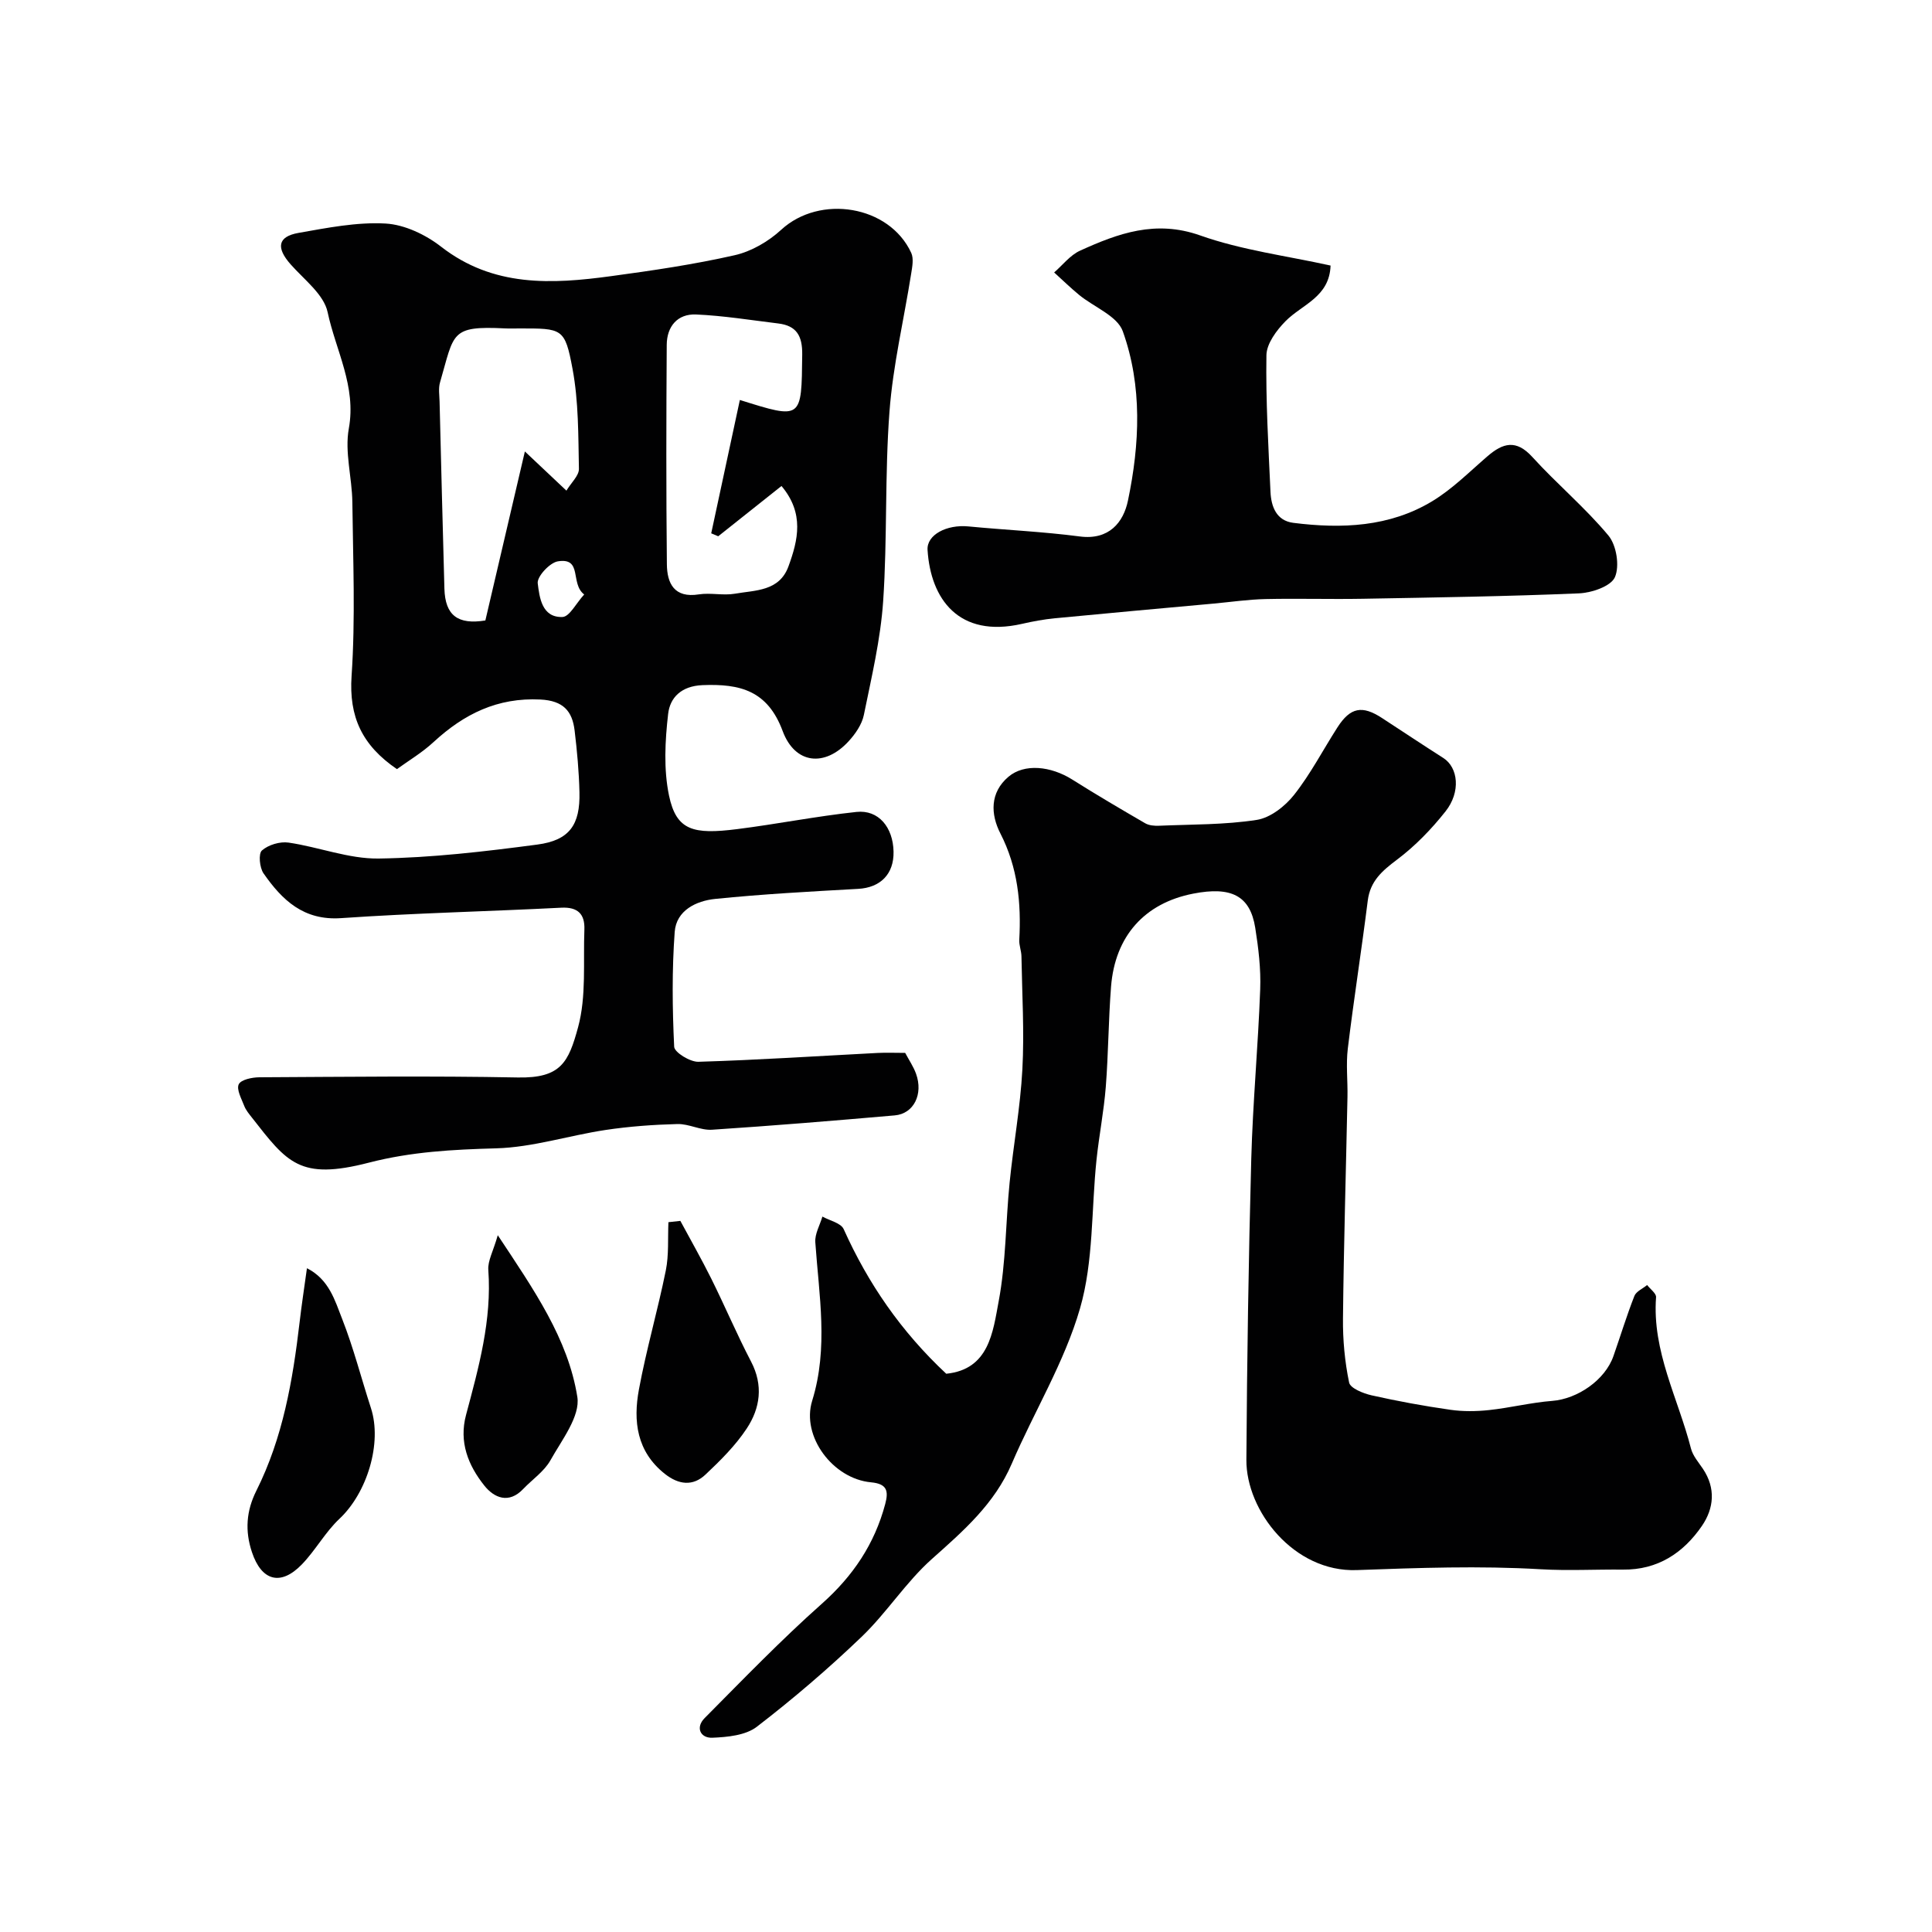
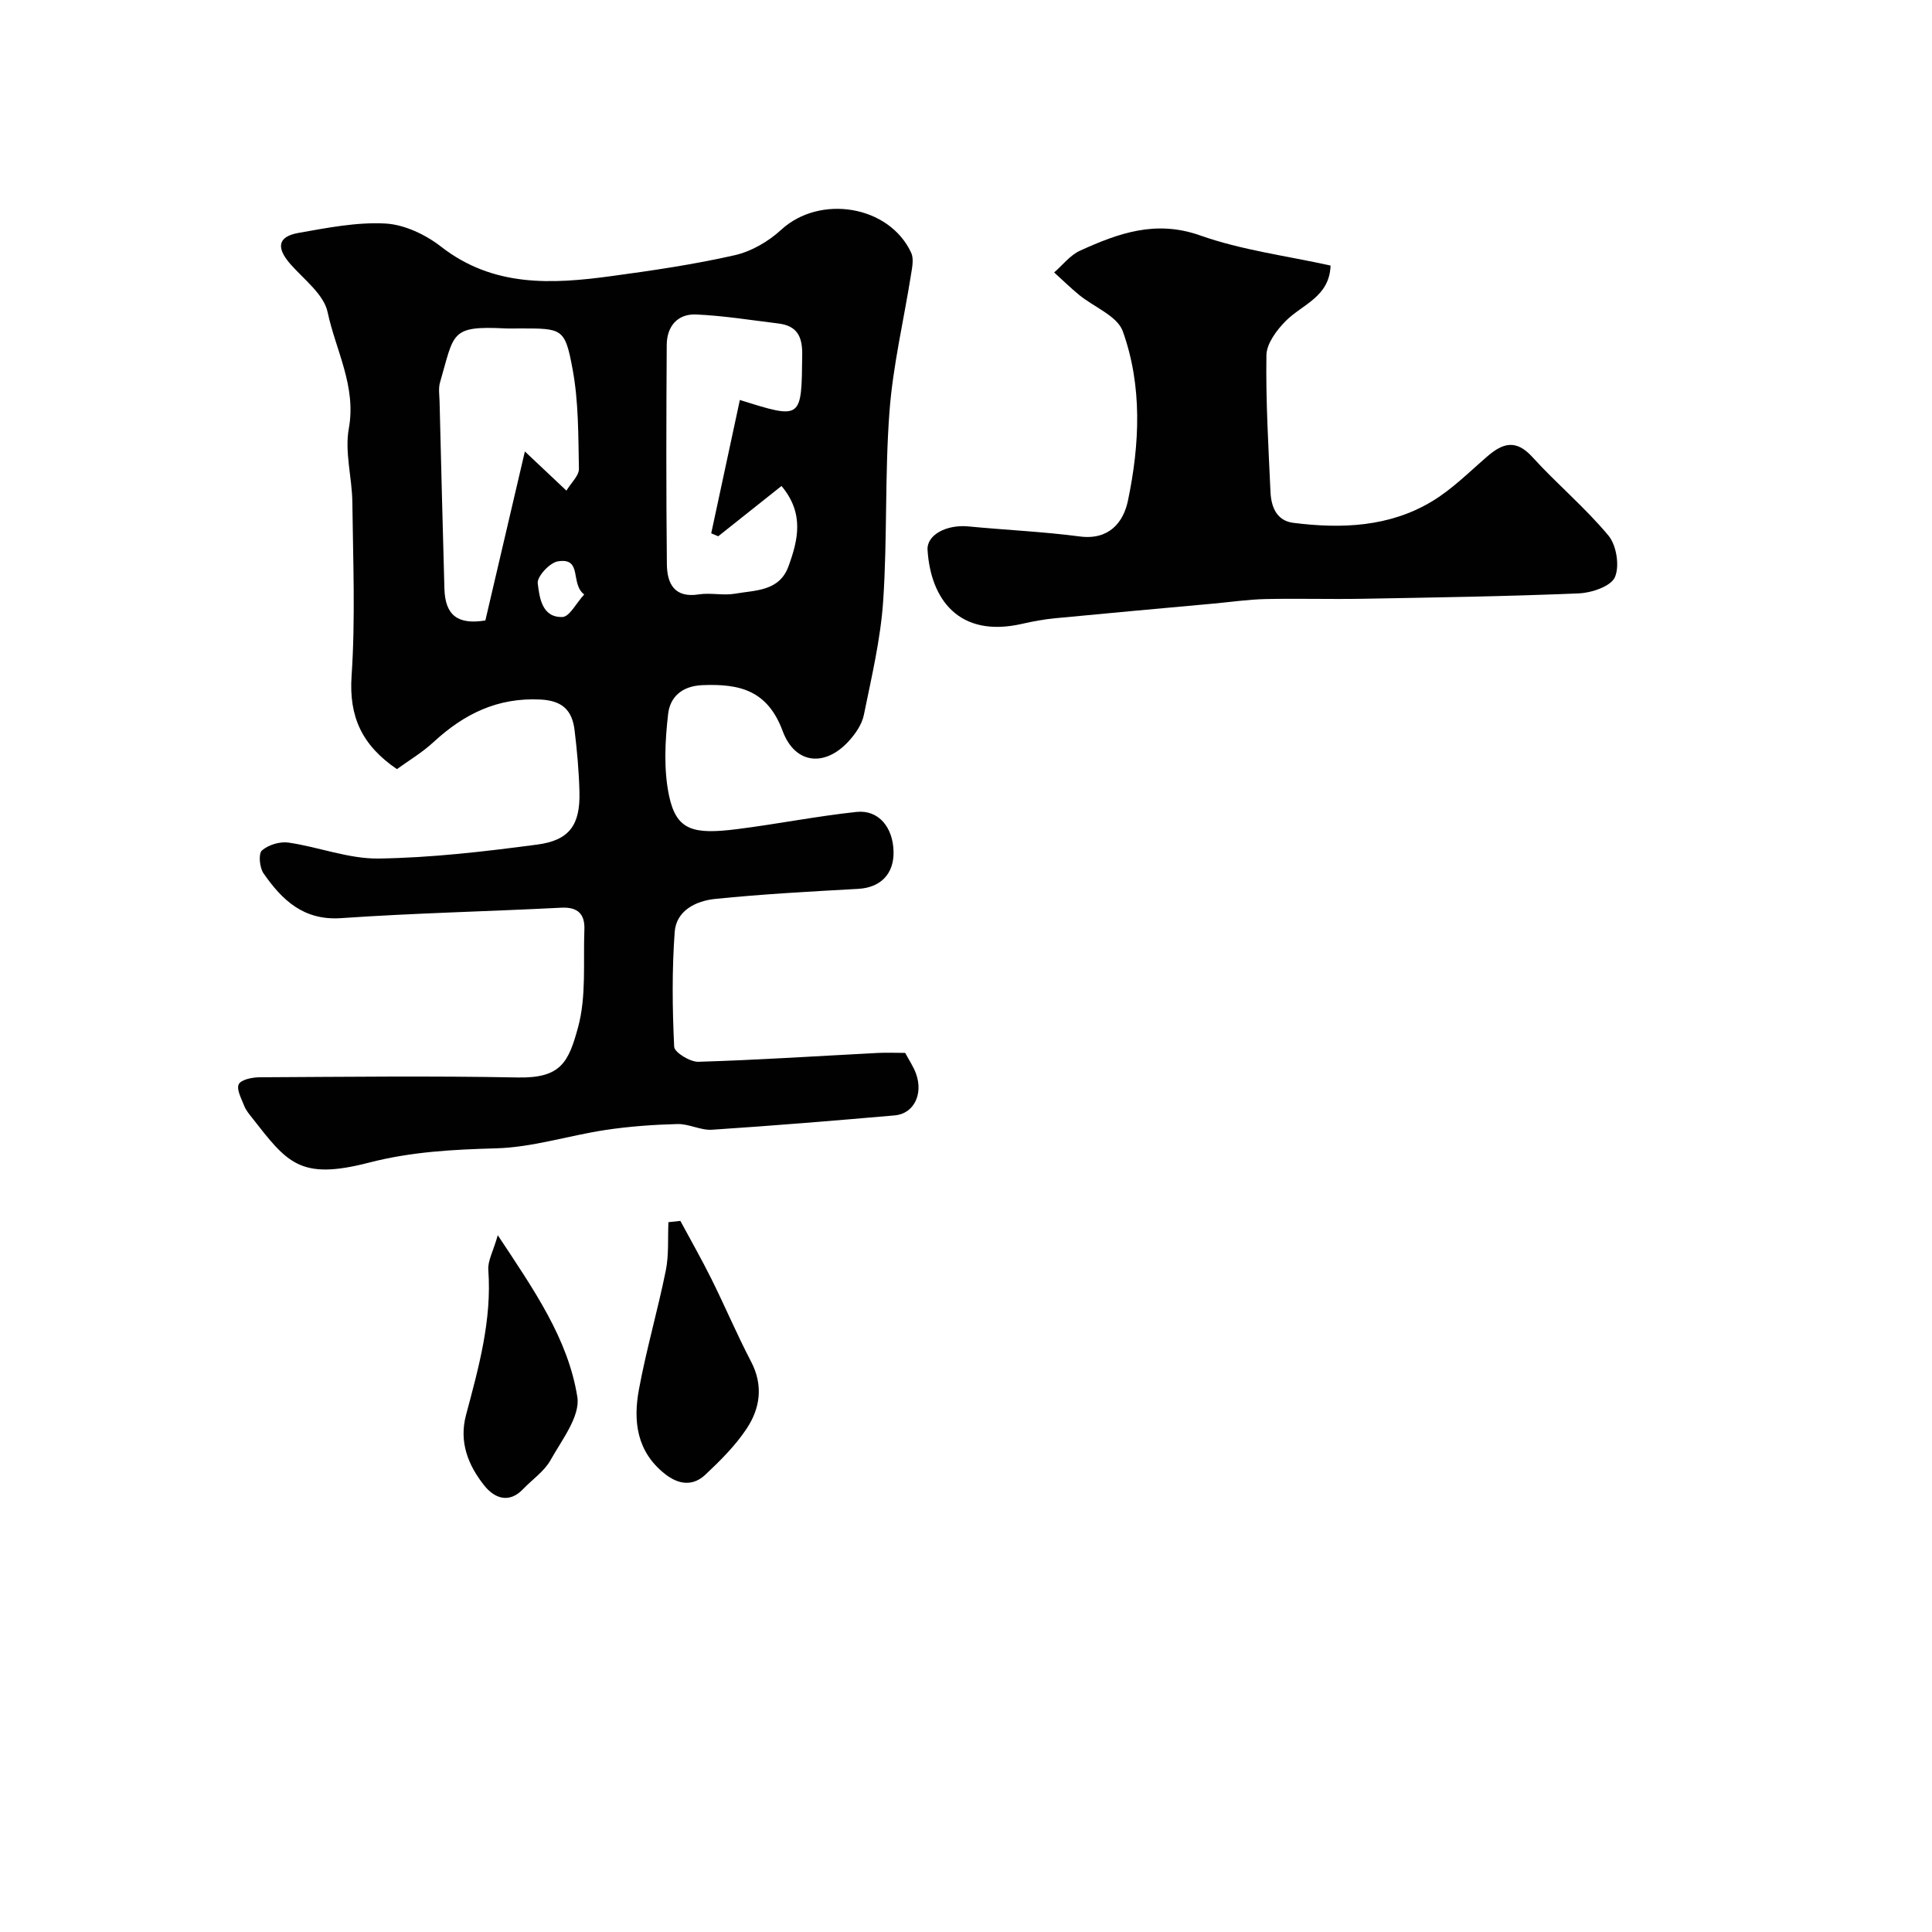
<svg xmlns="http://www.w3.org/2000/svg" enable-background="new 0 0 400 400" viewBox="0 0 400 400">
  <g fill="#010102">
    <path d="m82.18 159.24c-7.23-4.93-9.96-10.84-9.39-19.28.81-11.94.3-23.99.16-35.98-.06-5.1-1.62-10.39-.73-15.26 1.59-8.76-2.71-16.17-4.39-24.09-.78-3.68-4.86-6.73-7.65-9.89-3.04-3.43-2.71-5.76 1.62-6.52 5.96-1.05 12.06-2.27 18.02-1.94 3.94.22 8.3 2.3 11.51 4.8 10.79 8.39 22.89 7.77 35.21 6.09 8.57-1.16 17.15-2.42 25.57-4.33 3.45-.78 6.99-2.84 9.63-5.27 8.01-7.36 22.37-5.07 26.92 4.78.55 1.2.21 2.93-.02 4.36-1.5 9.49-3.76 18.92-4.48 28.47-.99 13.05-.43 26.22-1.31 39.28-.54 7.92-2.41 15.76-4 23.57-.4 1.96-1.76 3.93-3.16 5.45-4.9 5.35-11.08 4.77-13.65-2.13-3.12-8.39-8.82-9.81-16.59-9.5-4.43.18-6.74 2.61-7.12 5.96-.64 5.57-.95 11.46.18 16.89 1.52 7.29 5.06 8.1 14.11 6.96 8.26-1.04 16.45-2.68 24.72-3.56 4.56-.48 7.55 3.18 7.66 8.21.1 4.68-2.74 7.47-7.33 7.72-9.87.55-19.76 1.08-29.59 2.08-3.93.4-8.06 2.37-8.39 6.83-.58 7.9-.49 15.87-.11 23.78.06 1.17 3.31 3.17 5.03 3.11 12.38-.37 24.74-1.19 37.11-1.83 1.82-.09 3.65-.01 5.69-.01.77 1.46 1.7 2.81 2.24 4.3 1.54 4.25-.46 8.3-4.4 8.64-12.61 1.1-25.22 2.14-37.85 2.97-2.34.15-4.77-1.24-7.14-1.18-4.98.13-9.98.49-14.9 1.23-7.57 1.14-15.06 3.59-22.64 3.8-8.94.25-17.55.69-26.37 2.97-14.33 3.7-16.9-.02-24.19-9.33-.6-.77-1.26-1.55-1.6-2.44-.57-1.47-1.64-3.4-1.13-4.46.47-.97 2.77-1.44 4.27-1.45 17.83-.09 35.67-.31 53.5.04 8.94.17 10.51-3.15 12.49-10.42 1.73-6.38 1.04-13.44 1.3-20.2.12-3.19-1.33-4.71-4.8-4.53-15.18.78-30.39 1.11-45.56 2.16-7.79.54-12.22-3.75-16.07-9.27-.82-1.18-1.09-4.08-.33-4.74 1.33-1.17 3.73-1.89 5.51-1.63 6.26.91 12.46 3.39 18.66 3.3 10.96-.16 21.95-1.45 32.84-2.89 6.67-.88 8.89-4.09 8.73-10.83-.1-4.26-.49-8.53-1-12.77-.48-4.05-2.36-6.19-7.07-6.43-8.91-.45-15.84 3-22.13 8.8-2.36 2.19-5.17 3.85-7.59 5.61zm71-76.43c12.91 4.05 12.76 4.05 12.91-9.39.05-3.88-1.16-5.99-4.97-6.45-5.66-.69-11.32-1.61-17-1.86-3.85-.17-6.06 2.48-6.08 6.29-.1 15.14-.13 30.29.03 45.43.04 3.95 1.52 7.04 6.62 6.23 2.44-.38 5.04.28 7.47-.14 4.2-.74 9.18-.46 11.08-5.65 2-5.47 3.32-10.99-1.44-16.65-4.34 3.45-8.72 6.93-13.1 10.41-.48-.2-.97-.41-1.45-.61 1.95-9.12 3.91-18.23 5.93-27.61zm-35.91 18.77c1.01-1.67 2.62-3.11 2.59-4.52-.14-6.91-.06-13.92-1.32-20.67-1.58-8.49-2.11-8.39-11.01-8.39-1 0-2 .04-2.99-.01-11.38-.56-10.46.96-13.44 11.19-.36 1.23-.12 2.65-.09 3.98.32 12.91.64 25.81 1 38.72.16 5.55 2.79 7.5 8.48 6.58 2.66-11.37 5.3-22.67 8.18-34.99 2.41 2.27 5.04 4.75 8.6 8.11zm3.68 21.5c-2.96-2.24-.27-7.7-5.45-6.86-1.68.27-4.34 3.15-4.17 4.54.36 2.89.84 7.14 5.13 6.98 1.46-.06 2.82-2.84 4.49-4.66z" />
-     <path d="m195.91 284.42c8.87-.9 9.66-8.62 10.86-15.03 1.51-8.03 1.44-16.36 2.26-24.54.78-7.82 2.22-15.59 2.64-23.42.42-7.79-.06-15.62-.19-23.44-.02-1.14-.51-2.28-.45-3.4.42-7.66-.31-15-3.91-22.03-2.03-3.96-2.21-8.45 1.67-11.74 3.28-2.78 8.74-2.24 13.23.59 4.96 3.13 10.02 6.1 15.1 9.05.79.45 1.89.54 2.84.5 6.76-.29 13.59-.18 20.24-1.21 2.82-.44 5.87-2.83 7.73-5.19 3.42-4.33 5.99-9.32 8.99-13.99 2.66-4.13 5.11-4.59 9.21-1.91 4.23 2.76 8.44 5.56 12.7 8.28 3.07 1.96 3.65 7.01.45 11.05-2.92 3.69-6.29 7.17-10.04 9.99-3.07 2.31-5.55 4.42-6.06 8.48-1.28 10.22-2.89 20.4-4.13 30.63-.4 3.3 0 6.7-.07 10.05-.31 15.26-.77 30.53-.93 45.79-.05 4.45.37 8.97 1.27 13.31.24 1.18 2.93 2.26 4.66 2.65 5.39 1.21 10.83 2.21 16.3 2.99 2.63.38 5.38.34 8.02.06 4.37-.47 8.69-1.56 13.06-1.9 5.22-.4 10.95-4.29 12.69-9.29 1.45-4.14 2.73-8.35 4.33-12.43.37-.95 1.73-1.52 2.64-2.27.65.85 1.91 1.74 1.85 2.53-.84 11.21 4.58 20.96 7.23 31.33.39 1.51 1.56 2.84 2.47 4.19 2.69 4.01 2.29 8.18-.21 11.83-3.85 5.61-9.16 9.12-16.34 9.04-5.66-.06-11.35.26-16.99-.07-12.72-.75-25.45-.29-38.14.17-12.99.47-22.91-12.25-22.84-22.84.13-20.76.45-41.53 1.01-62.28.32-11.71 1.42-23.39 1.85-35.1.16-4.25-.36-8.57-1.03-12.78-1.06-6.61-4.93-8.6-12.85-7.05-10.04 1.96-16.18 8.77-17 19.26-.54 6.91-.55 13.86-1.09 20.77-.4 5.05-1.39 10.04-1.92 15.08-1.08 10.28-.59 20.99-3.41 30.75-3.22 11.15-9.51 21.38-14.13 32.15-3.57 8.33-10 13.91-16.54 19.74-5.37 4.78-9.34 11.12-14.55 16.11-6.87 6.59-14.15 12.82-21.7 18.63-2.31 1.78-6.07 2.14-9.2 2.27-2.5.1-3.53-2.13-1.61-4.06 7.96-8.02 15.82-16.17 24.26-23.67 6.46-5.74 10.92-12.36 13.13-20.64.73-2.73.39-4.2-2.92-4.51-7.93-.73-14.48-9.53-12.2-16.88 3.4-10.97 1.41-21.86.65-32.83-.12-1.73.95-3.54 1.47-5.31 1.51.84 3.82 1.32 4.4 2.59 5.05 11.24 11.85 21.17 21.24 29.95z" />
    <path d="m275.48 54.98c-.23 6.54-5.89 8.03-9.33 11.52-1.85 1.88-3.91 4.64-3.95 7.03-.15 9.42.41 18.86.84 28.29.14 3.07 1.22 5.99 4.74 6.43 9.99 1.26 19.9.87 28.75-4.48 4.17-2.52 7.71-6.1 11.44-9.31 3.19-2.75 5.92-3.54 9.27.14 5.08 5.59 10.95 10.49 15.77 16.28 1.67 2.01 2.35 6.31 1.34 8.62-.83 1.89-4.81 3.24-7.46 3.35-14.92.63-29.85.85-44.78 1.12-6.7.12-13.4-.09-20.1.06-3.6.08-7.19.61-10.78.94-10.96 1-21.91 1.98-32.86 3.04-2.27.22-4.53.64-6.76 1.15-13.14 3-18.94-5.18-19.57-15.3-.2-3.14 3.97-5.31 8.47-4.87 7.68.74 15.42 1.08 23.06 2.08 6.05.79 9.03-2.93 9.96-7.42 2.44-11.68 3.01-23.69-1.07-35.07-1.14-3.17-5.97-5-9.04-7.52-1.79-1.47-3.45-3.1-5.17-4.65 1.77-1.54 3.31-3.58 5.36-4.51 7.89-3.59 15.64-6.42 24.86-3.16 8.64 3.06 17.94 4.23 27.01 6.24z" />
-     <path d="m63.55 262.57c4.59 2.32 5.8 6.71 7.29 10.5 2.36 6.01 3.96 12.31 5.96 18.46 2.36 7.26-.8 17.55-6.51 22.91-2.95 2.77-4.96 6.52-7.78 9.44-4.4 4.56-8.37 3.44-10.35-2.53-1.47-4.4-1.18-8.53.92-12.72 5.48-10.94 7.53-22.79 8.94-34.8.41-3.54.95-7.07 1.53-11.26z" />
    <path d="m140.86 252.77c2.14 3.98 4.38 7.9 6.39 11.94 2.83 5.69 5.31 11.56 8.25 17.19 2.57 4.92 1.89 9.64-.89 13.85-2.33 3.53-5.44 6.62-8.54 9.54-2.61 2.47-5.56 2.12-8.42-.14-5.84-4.62-6.58-10.92-5.37-17.46 1.53-8.28 3.9-16.4 5.57-24.66.65-3.23.39-6.65.54-9.99.82-.09 1.64-.18 2.47-.27z" />
    <path d="m103.06 255.74c7.52 11.36 14.54 21.42 16.47 33.47.64 4-3.22 8.93-5.57 13.13-1.29 2.3-3.74 3.95-5.63 5.93-3 3.17-6.04 1.84-8.06-.7-3.32-4.17-5.29-8.99-3.78-14.63 2.62-9.82 5.36-19.62 4.61-30.01-.14-1.88 1.01-3.85 1.96-7.19z" />
  </g>
</svg>